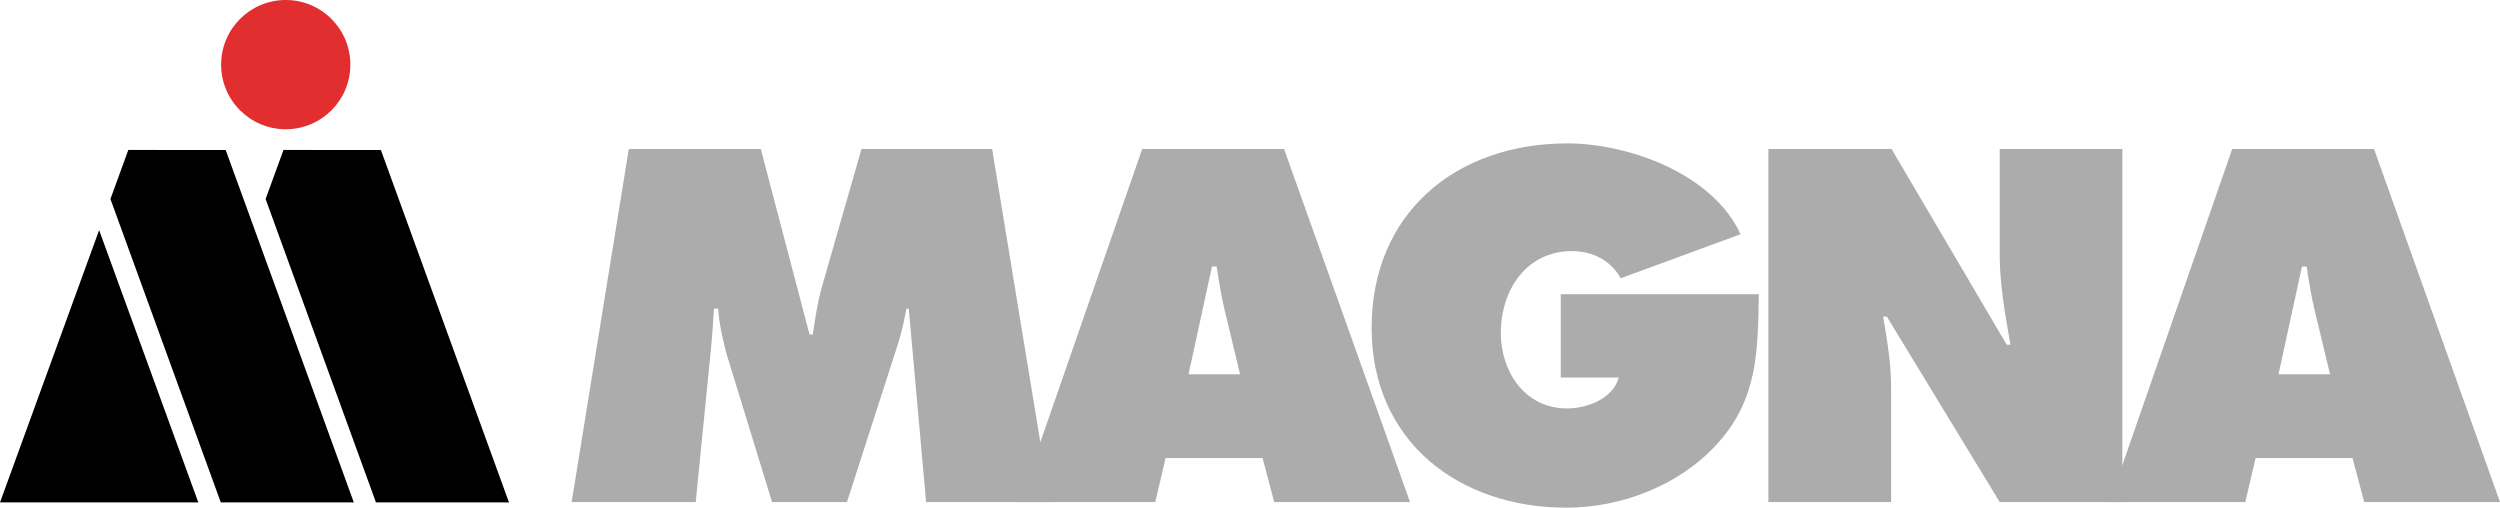
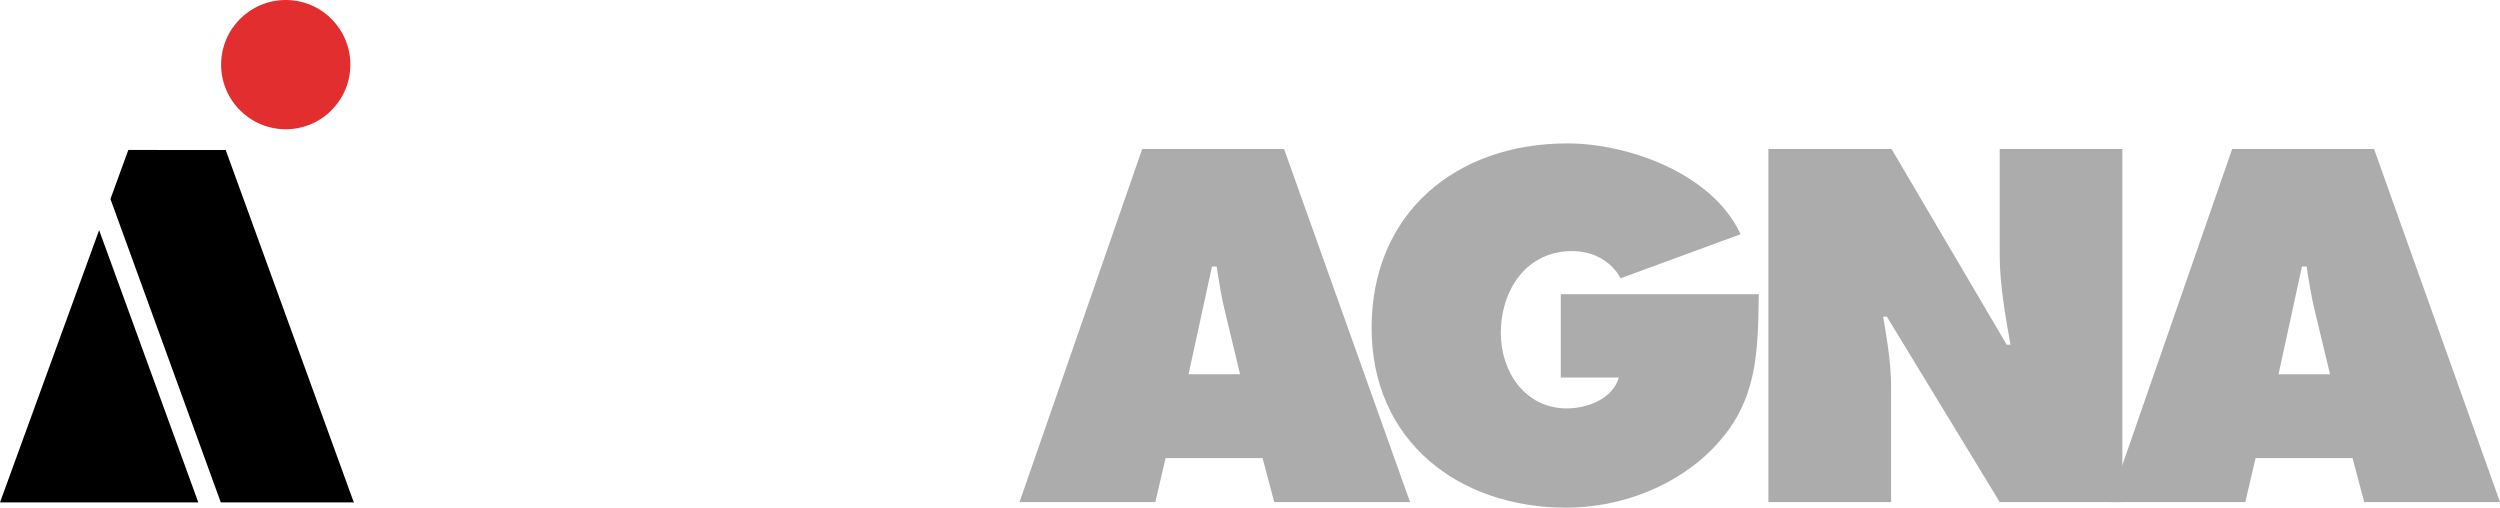
<svg xmlns="http://www.w3.org/2000/svg" version="1.1" id="Layer_1" width="562.23" height="114.174" viewBox="0 0 562.23 114.174" overflow="visible" xml:space="preserve">
  <defs id="defs25" />
  <g id="g20" transform="translate(-8.218,-10.913)">
-     <path fill="#acacac" d="m 149.625,44.427 h 29.692 l 10.952,41.698 h 0.74 c 0.526,-3.473 1.054,-7.16 2.002,-10.523 l 8.945,-31.175 h 29.385 l 13.053,79.397 h -27.902 l -3.901,-43.488 h -0.522 c -0.525,2.631 -1.054,5.367 -1.896,7.895 l -11.477,35.594 H 181.849 L 171.53,90.23 c -0.843,-3.369 -1.583,-6.527 -1.795,-9.895 h -0.948 c -0.207,3.16 -0.417,6.422 -0.734,9.576 l -3.373,33.912 h -27.902 z" id="path2" />
    <path fill="#acacac" d="m 287.099,95.078 -3.368,-14.006 c -0.842,-3.373 -1.371,-6.846 -1.9,-10.215 h -1.048 l -5.268,24.221 z m -19.062,28.746 h -30.534 l 27.585,-79.397 h 31.91 l 28.327,79.397 h -30.541 l -2.627,-9.902 h -21.803 z" id="path4" />
    <path fill="#acacac" d="m 403.763,77.07 c -0.217,12.953 -0.217,23.797 -9.587,33.902 -8.426,9.166 -21.372,14.115 -33.693,14.115 -24.216,0 -43.8,-14.953 -43.8,-40.436 0,-25.901 19.054,-41.488 44.012,-41.488 13.794,0 32.751,6.846 38.958,20.429 l -26.956,9.901 c -2.21,-4.002 -6.315,-6.109 -10.951,-6.109 -10.313,0 -16.005,8.845 -16.005,18.425 0,8.736 5.476,16.953 14.846,16.953 4.532,0 10.322,-2.107 11.688,-6.949 H 359.221 V 77.07 Z" id="path6" />
    <path fill="#acacac" d="m 405.918,44.427 h 27.698 l 25.9,44.017 h 0.839 c -1.154,-6.635 -2.42,-13.48 -2.42,-20.218 V 44.427 h 27.585 v 79.397 H 457.935 L 432.56,82.127 h -0.841 c 0.944,5.471 1.788,10.633 1.788,15.902 v 25.795 h -27.59 V 44.427 Z" id="path8" />
    <path fill="#acacac" d="m 532.228,95.078 -3.373,-14.006 c -0.841,-3.373 -1.367,-6.846 -1.897,-10.215 h -1.051 l -5.265,24.221 z m -19.06,28.746 h -30.536 l 27.584,-79.397 h 31.907 l 28.325,79.397 h -30.536 l -2.632,-9.902 h -21.795 z" id="path10" />
-     <polygon points="93.875,44.642 71.974,44.638 67.949,55.669 92.769,123.902 122.686,123.906 " id="polygon12" />
    <path fill="#e22e2f" d="m 72.479,10.913 c -8.027,0 -14.533,6.504 -14.533,14.536 0,8.022 6.506,14.531 14.533,14.531 8.027,0 14.531,-6.509 14.531,-14.532 0,-8.031 -6.504,-14.535 -14.531,-14.535" id="path14" />
    <polygon points="30.511,62.672 8.218,123.902 52.816,123.898 " id="polygon16" />
    <polygon points="58.974,44.642 37.076,44.638 33.056,55.669 57.875,123.902 87.792,123.906 " id="polygon18" />
  </g>
</svg>